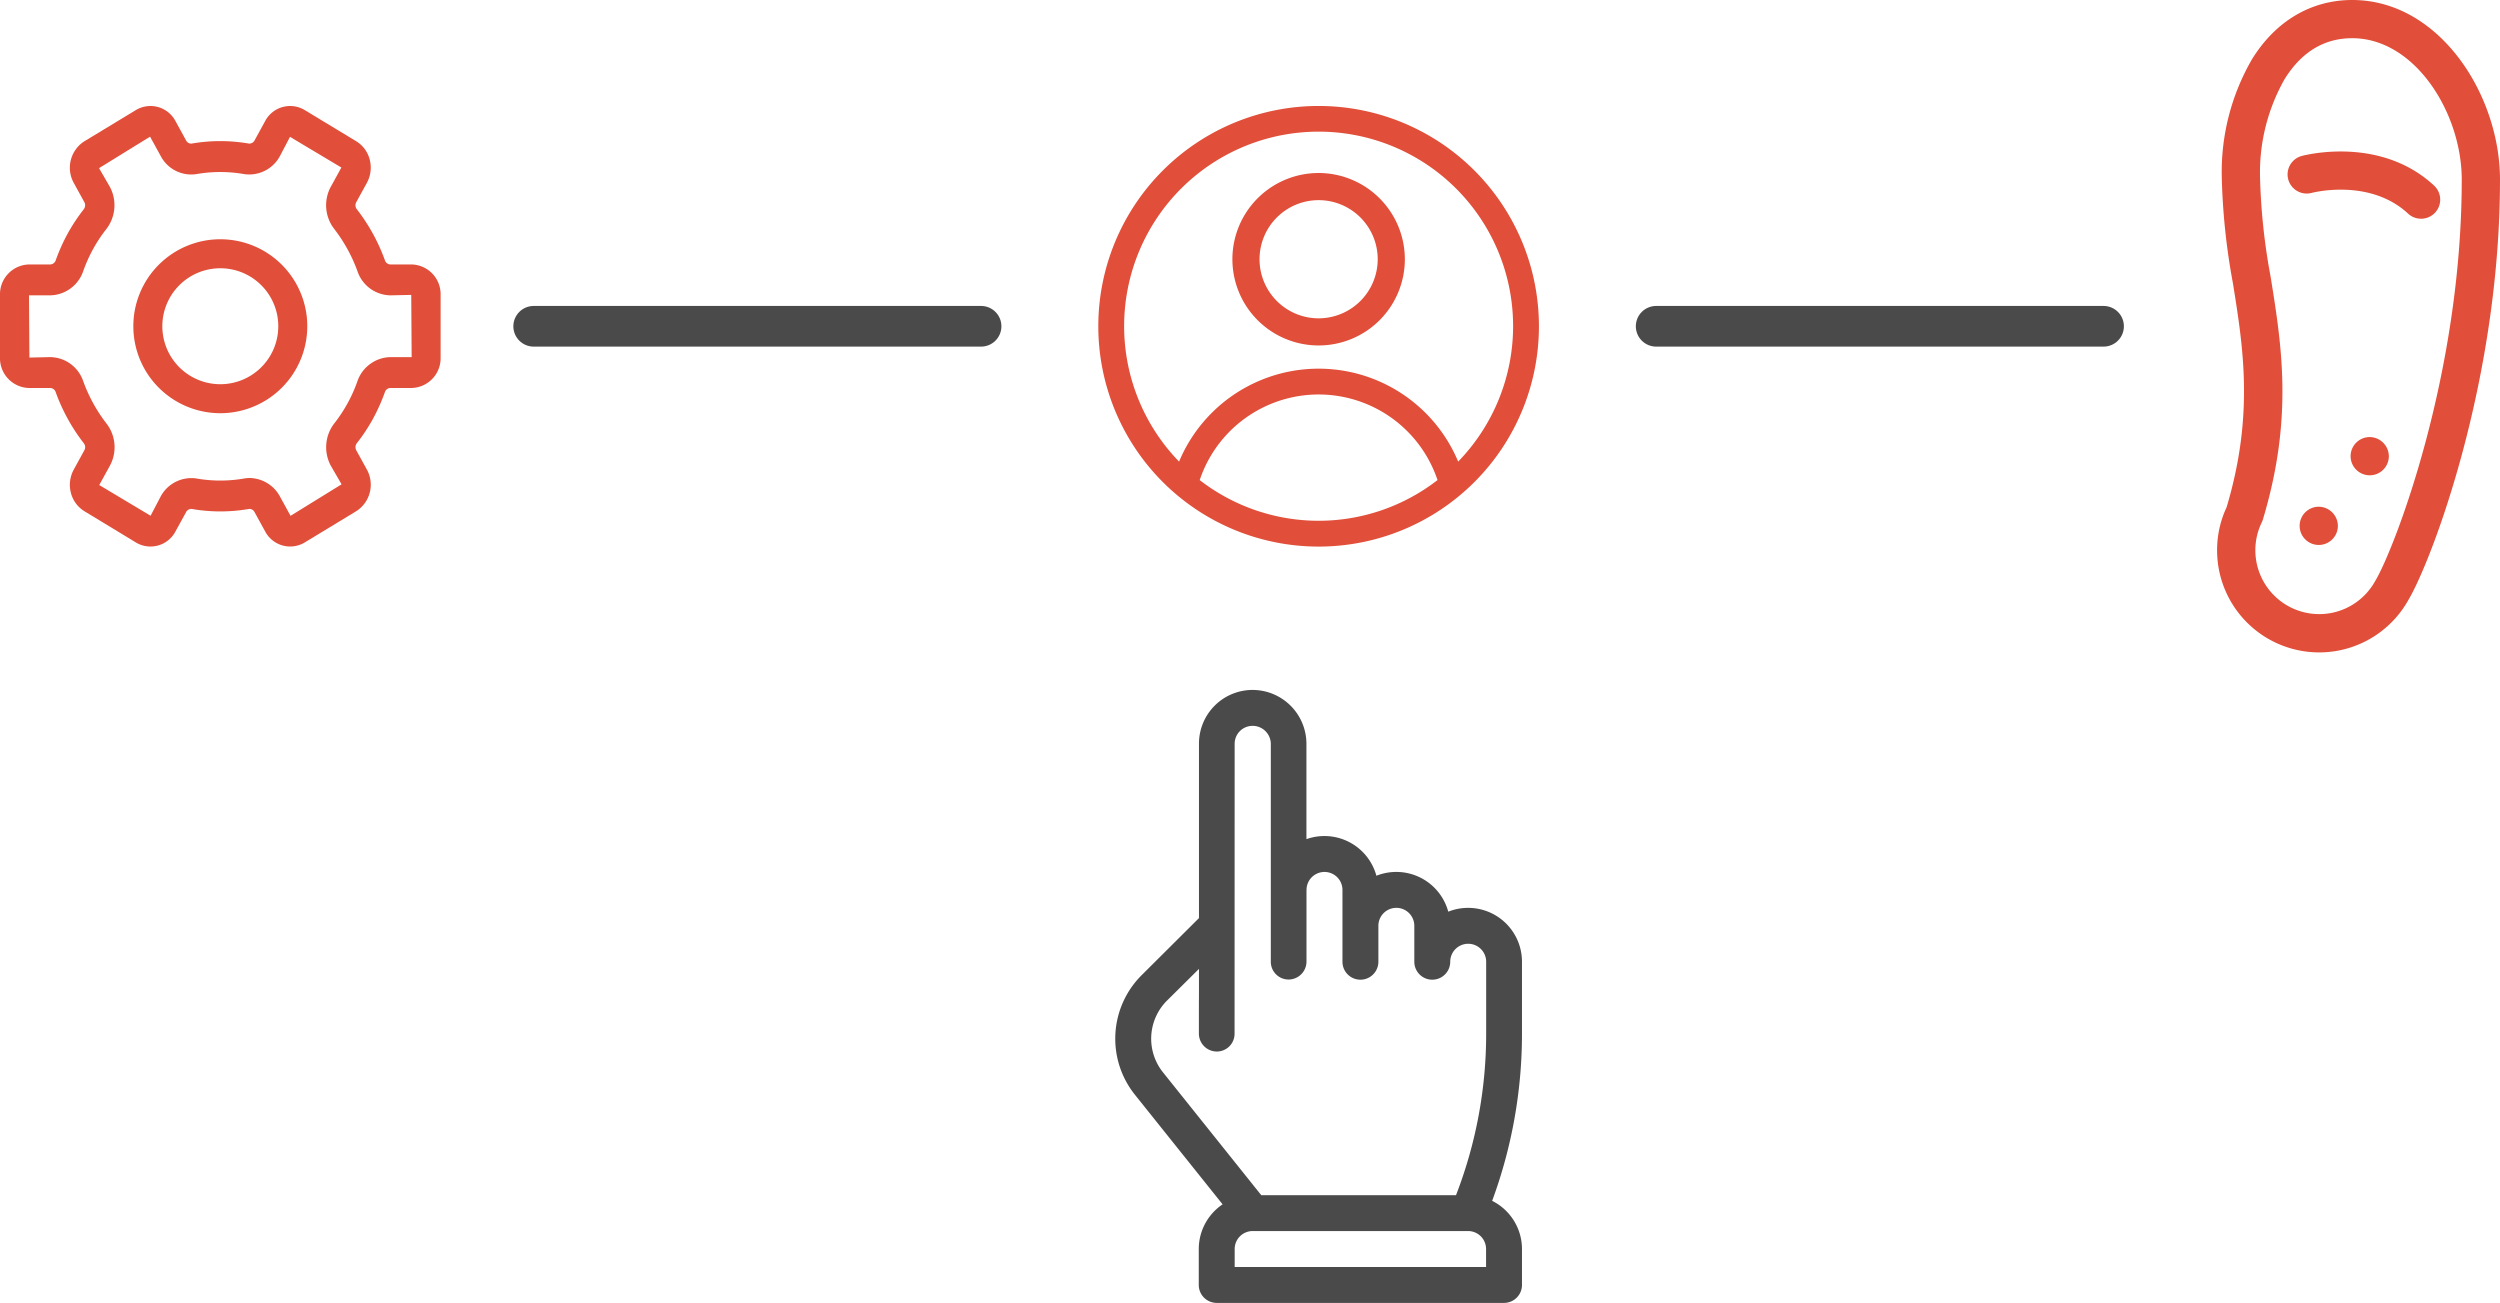
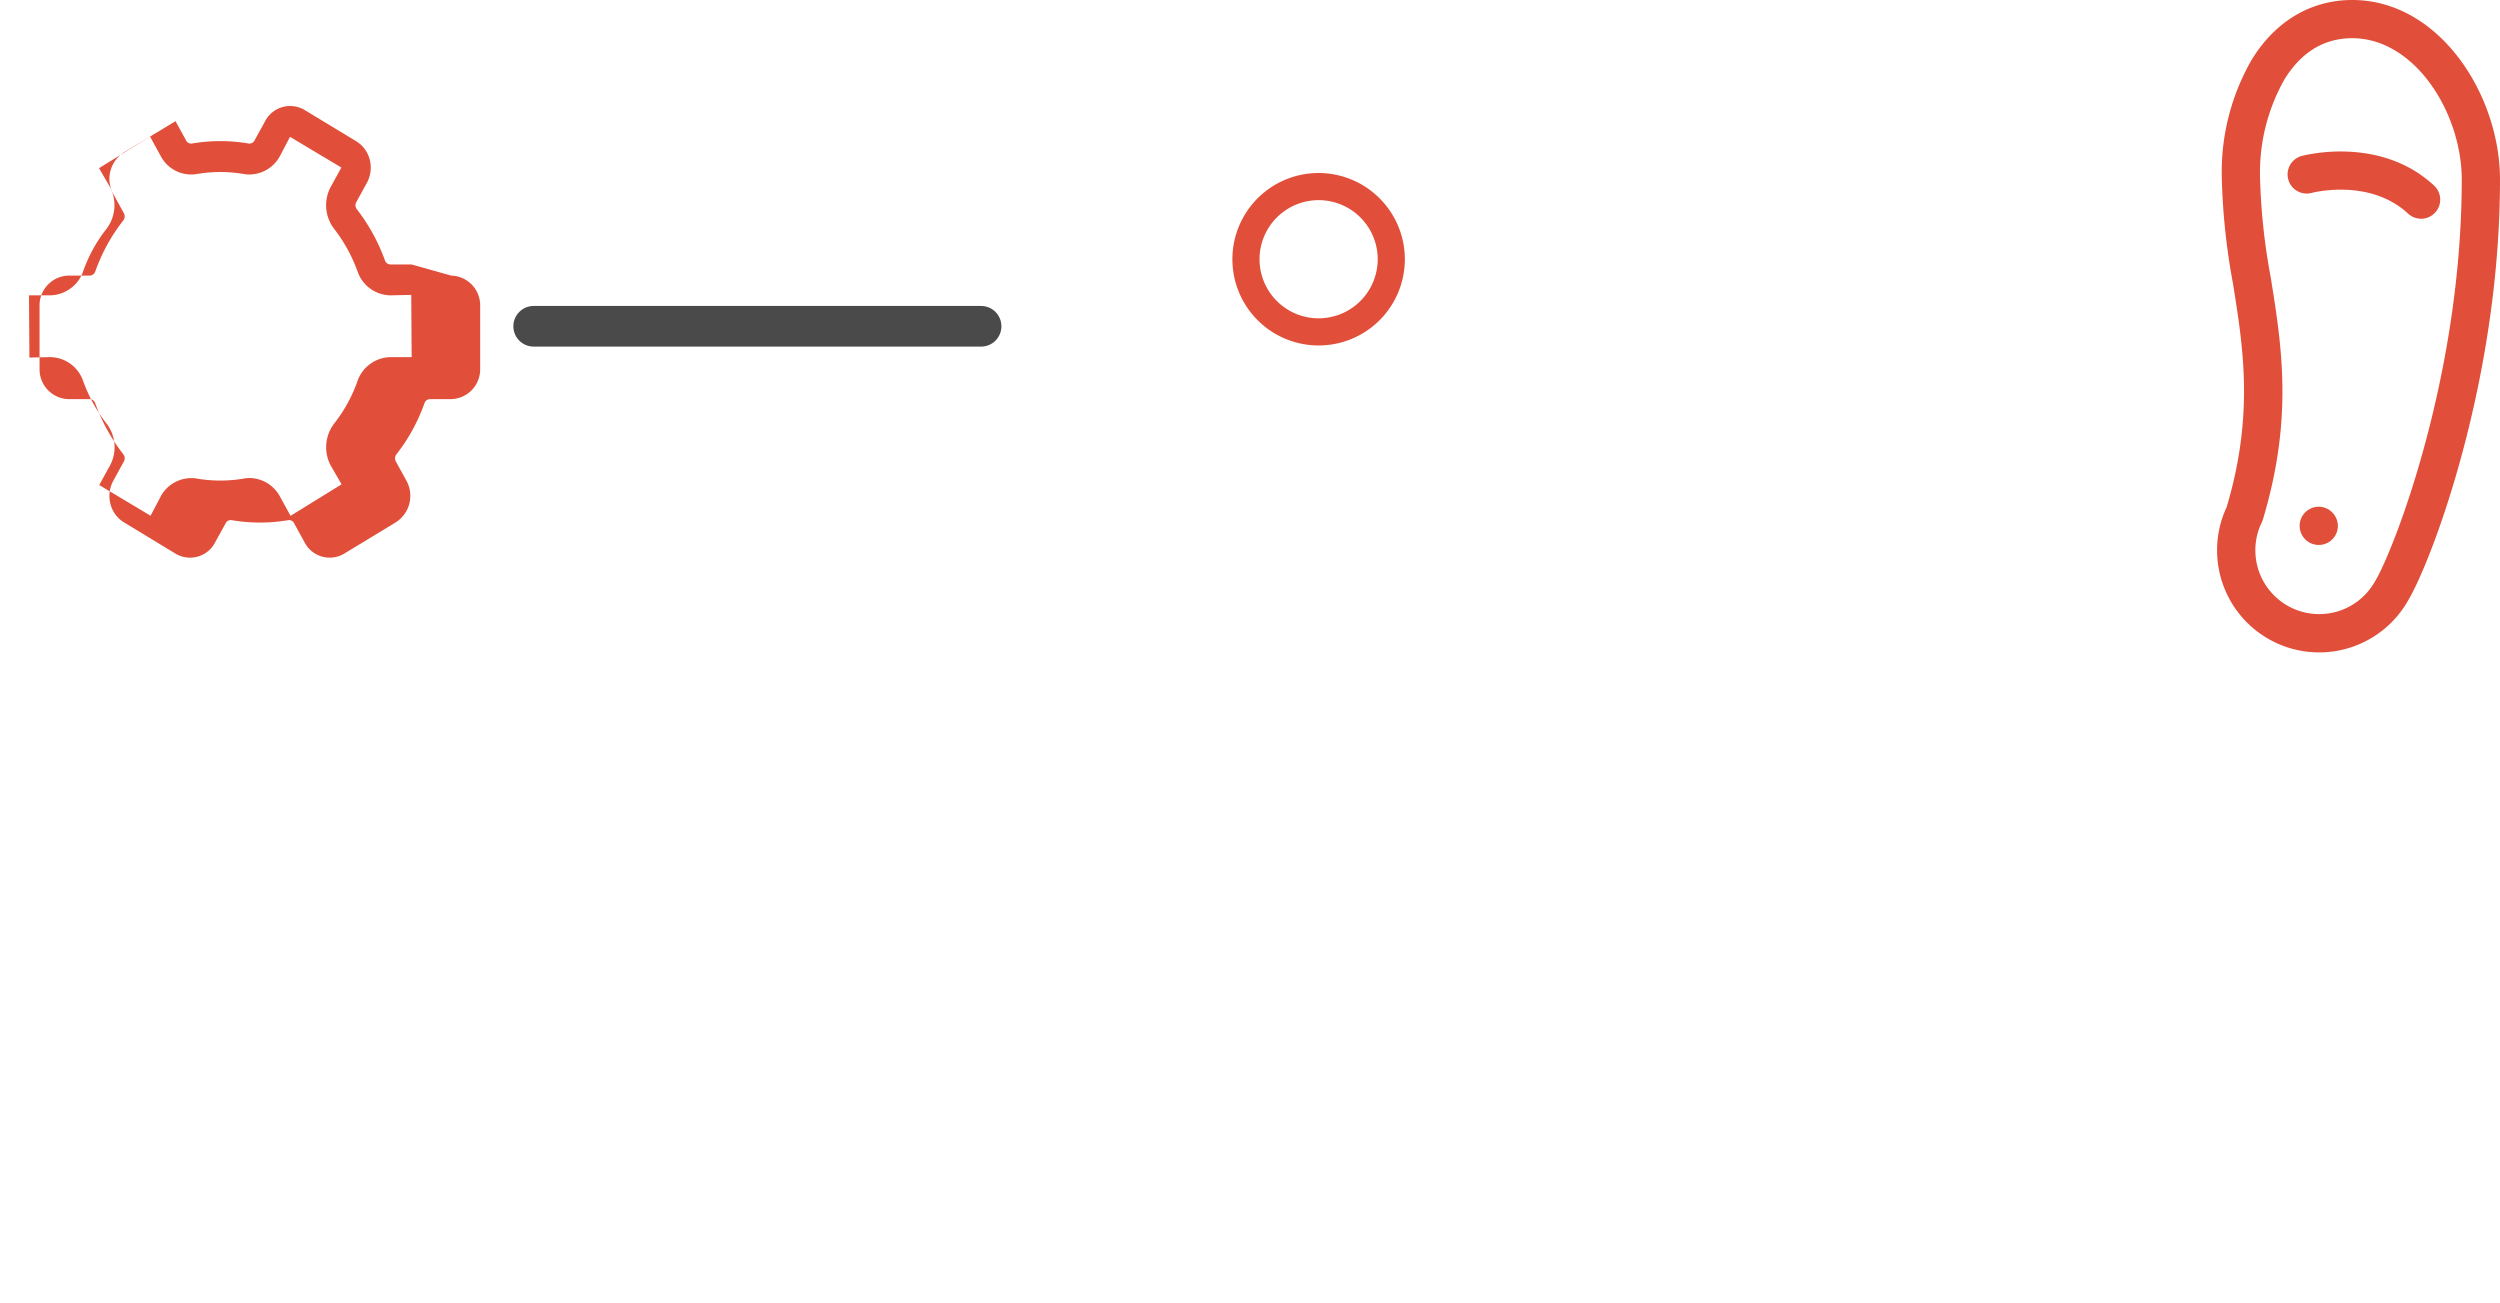
<svg xmlns="http://www.w3.org/2000/svg" height="192.207" viewBox="0 0 368.804 192.207" width="368.804">
  <g fill="#e14e39" transform="translate(-1 13.896)">
-     <path d="m61.727 25.118h-3.109a.866.866 0 0 1 -.815-.56 27.564 27.564 0 0 0 -4.192-7.625.95.95 0 0 1 -.046-1.018l1.554-2.832a4.693 4.693 0 0 0 .429-3.409 4.468 4.468 0 0 0 -1.991-2.728l-7.614-4.61a4.167 4.167 0 0 0 -5.835 1.645l-1.54 2.807a.877.877 0 0 1 -.836.5 24.654 24.654 0 0 0 -8.48 0 .84.84 0 0 1 -.808-.481l-1.552-2.828a4.169 4.169 0 0 0 -5.835-1.643l-7.614 4.611a4.63 4.63 0 0 0 -1.564 6.135l1.558 2.832a.97.97 0 0 1 -.082 1.064 26.87 26.87 0 0 0 -2.372 3.584 27.8 27.8 0 0 0 -1.766 3.95.882.882 0 0 1 -.832.606h-3.112a4.391 4.391 0 0 0 -4.273 4.492v9.243a4.391 4.391 0 0 0 4.273 4.49h3.109a.866.866 0 0 1 .815.56 27.564 27.564 0 0 0 4.193 7.625.95.95 0 0 1 .045 1.018l-1.553 2.832a4.693 4.693 0 0 0 -.429 3.409 4.468 4.468 0 0 0 1.991 2.728l7.614 4.62a4.165 4.165 0 0 0 5.835-1.645l1.541-2.807a.87.87 0 0 1 .836-.5 24.713 24.713 0 0 0 8.48 0 .842.842 0 0 1 .808.481l1.551 2.825a4.169 4.169 0 0 0 5.835 1.645l7.614-4.622a4.63 4.63 0 0 0 1.564-6.135l-1.558-2.834a.97.97 0 0 1 .082-1.064 26.648 26.648 0 0 0 2.37-3.584 27.8 27.8 0 0 0 1.766-3.95.882.882 0 0 1 .834-.606h3.111a4.391 4.391 0 0 0 4.273-4.488v-9.243a4.391 4.391 0 0 0 -4.273-4.49zm-3.111 13.669a5.262 5.262 0 0 0 -4.89 3.563 21.764 21.764 0 0 1 -3.426 6.233 5.755 5.755 0 0 0 -.492 6.235l1.582 2.734-7.529 4.648-1.551-2.828a5.175 5.175 0 0 0 -4.476-2.75 4.7 4.7 0 0 0 -.8.068 20.376 20.376 0 0 1 -7.063 0 5.137 5.137 0 0 0 -5.3 2.716l-1.456 2.782-7.575-4.531 1.56-2.832a5.713 5.713 0 0 0 -.448-6.183 23.057 23.057 0 0 1 -3.493-6.349 5.212 5.212 0 0 0 -4.873-3.506l-3.048.066-.061-9.179h3.107a5.262 5.262 0 0 0 4.89-3.563 21.625 21.625 0 0 1 3.426-6.233 5.755 5.755 0 0 0 .492-6.235l-1.582-2.734 7.529-4.645 1.551 2.825a5.081 5.081 0 0 0 5.272 2.7 20.487 20.487 0 0 1 7.063 0 5.137 5.137 0 0 0 5.3-2.716l1.456-2.782 7.579 4.529-1.549 2.816a5.713 5.713 0 0 0 .449 6.183 23.057 23.057 0 0 1 3.493 6.349 5.213 5.213 0 0 0 4.866 3.506l3.048-.066.061 9.179z" />
-     <path d="m22.83 10a12.83 12.83 0 1 0 12.83 12.83 12.83 12.83 0 0 0 -12.83-12.83zm0 21.384a8.553 8.553 0 1 1 8.553-8.553 8.553 8.553 0 0 1 -8.553 8.553z" transform="translate(10.67 11.4)" />
+     <path d="m61.727 25.118h-3.109a.866.866 0 0 1 -.815-.56 27.564 27.564 0 0 0 -4.192-7.625.95.95 0 0 1 -.046-1.018l1.554-2.832a4.693 4.693 0 0 0 .429-3.409 4.468 4.468 0 0 0 -1.991-2.728l-7.614-4.61a4.167 4.167 0 0 0 -5.835 1.645l-1.54 2.807a.877.877 0 0 1 -.836.5 24.654 24.654 0 0 0 -8.48 0 .84.84 0 0 1 -.808-.481l-1.552-2.828l-7.614 4.611a4.63 4.63 0 0 0 -1.564 6.135l1.558 2.832a.97.97 0 0 1 -.082 1.064 26.87 26.87 0 0 0 -2.372 3.584 27.8 27.8 0 0 0 -1.766 3.95.882.882 0 0 1 -.832.606h-3.112a4.391 4.391 0 0 0 -4.273 4.492v9.243a4.391 4.391 0 0 0 4.273 4.49h3.109a.866.866 0 0 1 .815.56 27.564 27.564 0 0 0 4.193 7.625.95.95 0 0 1 .045 1.018l-1.553 2.832a4.693 4.693 0 0 0 -.429 3.409 4.468 4.468 0 0 0 1.991 2.728l7.614 4.62a4.165 4.165 0 0 0 5.835-1.645l1.541-2.807a.87.87 0 0 1 .836-.5 24.713 24.713 0 0 0 8.48 0 .842.842 0 0 1 .808.481l1.551 2.825a4.169 4.169 0 0 0 5.835 1.645l7.614-4.622a4.63 4.63 0 0 0 1.564-6.135l-1.558-2.834a.97.97 0 0 1 .082-1.064 26.648 26.648 0 0 0 2.37-3.584 27.8 27.8 0 0 0 1.766-3.95.882.882 0 0 1 .834-.606h3.111a4.391 4.391 0 0 0 4.273-4.488v-9.243a4.391 4.391 0 0 0 -4.273-4.49zm-3.111 13.669a5.262 5.262 0 0 0 -4.89 3.563 21.764 21.764 0 0 1 -3.426 6.233 5.755 5.755 0 0 0 -.492 6.235l1.582 2.734-7.529 4.648-1.551-2.828a5.175 5.175 0 0 0 -4.476-2.75 4.7 4.7 0 0 0 -.8.068 20.376 20.376 0 0 1 -7.063 0 5.137 5.137 0 0 0 -5.3 2.716l-1.456 2.782-7.575-4.531 1.56-2.832a5.713 5.713 0 0 0 -.448-6.183 23.057 23.057 0 0 1 -3.493-6.349 5.212 5.212 0 0 0 -4.873-3.506l-3.048.066-.061-9.179h3.107a5.262 5.262 0 0 0 4.89-3.563 21.625 21.625 0 0 1 3.426-6.233 5.755 5.755 0 0 0 .492-6.235l-1.582-2.734 7.529-4.645 1.551 2.825a5.081 5.081 0 0 0 5.272 2.7 20.487 20.487 0 0 1 7.063 0 5.137 5.137 0 0 0 5.3-2.716l1.456-2.782 7.579 4.529-1.549 2.816a5.713 5.713 0 0 0 .449 6.183 23.057 23.057 0 0 1 3.493 6.349 5.213 5.213 0 0 0 4.866 3.506l3.048-.066.061 9.179z" />
  </g>
  <path d="m78.73 48.133h66" fill="none" stroke="#4a4a4a" stroke-linecap="round" stroke-width="6" />
-   <path d="m244.32 48.133h66" fill="none" stroke="#4a4a4a" stroke-linecap="round" stroke-width="6" />
  <g fill="#e14e39">
    <path d="m290.792 0c-6.054 0-11.305 3.1-14.787 8.739a33.185 33.185 0 0 0 -4.462 17.231 97.69 97.69 0 0 0 1.64 15.772c1.54 9.579 3.132 19.482-.92 33.079a14.915 14.915 0 0 0 -1.408 6.363 15.061 15.061 0 0 0 28.2 7.361c3.495-5.885 13.534-32.4 13.534-62.04.001-12.536-8.951-26.505-21.797-26.505zm3.4 85.689-.043.074a9.421 9.421 0 0 1 -17.649-4.578 9.325 9.325 0 0 1 .943-4.113 2.836 2.836 0 0 0 .164-.42c4.5-14.943 2.8-25.548 1.149-35.8a91.934 91.934 0 0 1 -1.569-14.877 27.9 27.9 0 0 1 3.613-14.275c2.486-4.024 5.847-6.064 9.989-6.064 9.248 0 16.158 11.017 16.158 20.867.004 28.785-9.94 54.481-12.753 59.186z" transform="translate(56.214)" />
    <path d="m347.751 124.01c-7.982-7.518-19.189-4.581-19.662-4.453a2.82 2.82 0 0 0 1.48 5.442c.085-.023 8.607-2.261 14.315 3.116a2.82 2.82 0 0 0 3.866-4.1z" transform="translate(11.429 -96.538)" />
    <path d="m338.446 397.667a2.82 2.82 0 1 0 2.82 2.82 2.851 2.851 0 0 0 -2.82-2.82z" transform="translate(3.621 -322.914)" />
-     <path d="m378.446 343a2.82 2.82 0 1 0 2.82 2.82 2.851 2.851 0 0 0 -2.82-2.82z" transform="translate(-28.86 -278.523)" />
    <g transform="translate(162.025 15.633)">
-       <path d="m55.481 9.519a32.5 32.5 0 0 0 -45.962 45.962 32.5 32.5 0 0 0 45.962-45.962zm-40.524 45.668a18.5 18.5 0 0 1 35.085 0 28.629 28.629 0 0 1 -35.085 0zm38.129-2.724a22.311 22.311 0 0 0 -41.172 0 28.691 28.691 0 1 1 41.172 0z" />
      <path d="m173.387 80.334a12.72 12.72 0 1 0 12.72 12.72 12.735 12.735 0 0 0 -12.72-12.72zm0 21.438a8.717 8.717 0 1 1 8.717-8.717 8.727 8.727 0 0 1 -8.717 8.717z" transform="translate(-140.887 -70.444)" />
    </g>
  </g>
-   <path d="m82.479 98.486h-25.71l-8.429-8.465a13.231 13.231 0 0 0 -17.64-.977l-16.16 12.928a7.945 7.945 0 0 0 -6.593-3.516h-5.3a2.649 2.649 0 0 0 -2.647 2.649v42.383a2.649 2.649 0 0 0 2.649 2.649h5.3a7.954 7.954 0 0 0 7.108-4.4 71.177 71.177 0 0 0 24.7 4.4h10.573a7.942 7.942 0 0 0 7.385-10.876 7.94 7.94 0 0 0 5.3-10.6 7.943 7.943 0 0 0 5.4-10.322h14.064a7.956 7.956 0 0 0 7.947-7.947v-.018a7.917 7.917 0 0 0 -7.947-7.888zm-71.879 39.704a2.652 2.652 0 0 1 -2.649 2.649h-2.651v-37.085h2.647a2.652 2.652 0 0 1 2.653 2.646zm74.528-31.79a2.682 2.682 0 0 1 -2.649 2.684h-32.123a2.619 2.619 0 0 0 -2.649 2.614 2.649 2.649 0 0 0 2.649 2.649h10.453c.039 0 .077.006.116.006a2.649 2.649 0 1 1 0 5.3h-10.595a2.649 2.649 0 0 0 0 5.3h5.3a2.649 2.649 0 0 1 0 5.3h-5.3a2.649 2.649 0 1 0 0 5.3 2.649 2.649 0 0 1 0 5.3h-10.577a65.913 65.913 0 0 1 -23.859-4.447v-28.732l18.116-14.493a7.938 7.938 0 0 1 10.583.586l4.683 4.719c-8.948 0-.07-.012-9.543-.012a2.649 2.649 0 0 0 -2.649 2.649 2.619 2.619 0 0 0 2.649 2.614l42.745.012a2.643 2.643 0 0 1 2.649 2.631v.017z" fill="#4a4a4a" transform="matrix(0 -1 1 0 78.388 192.207)" />
</svg>